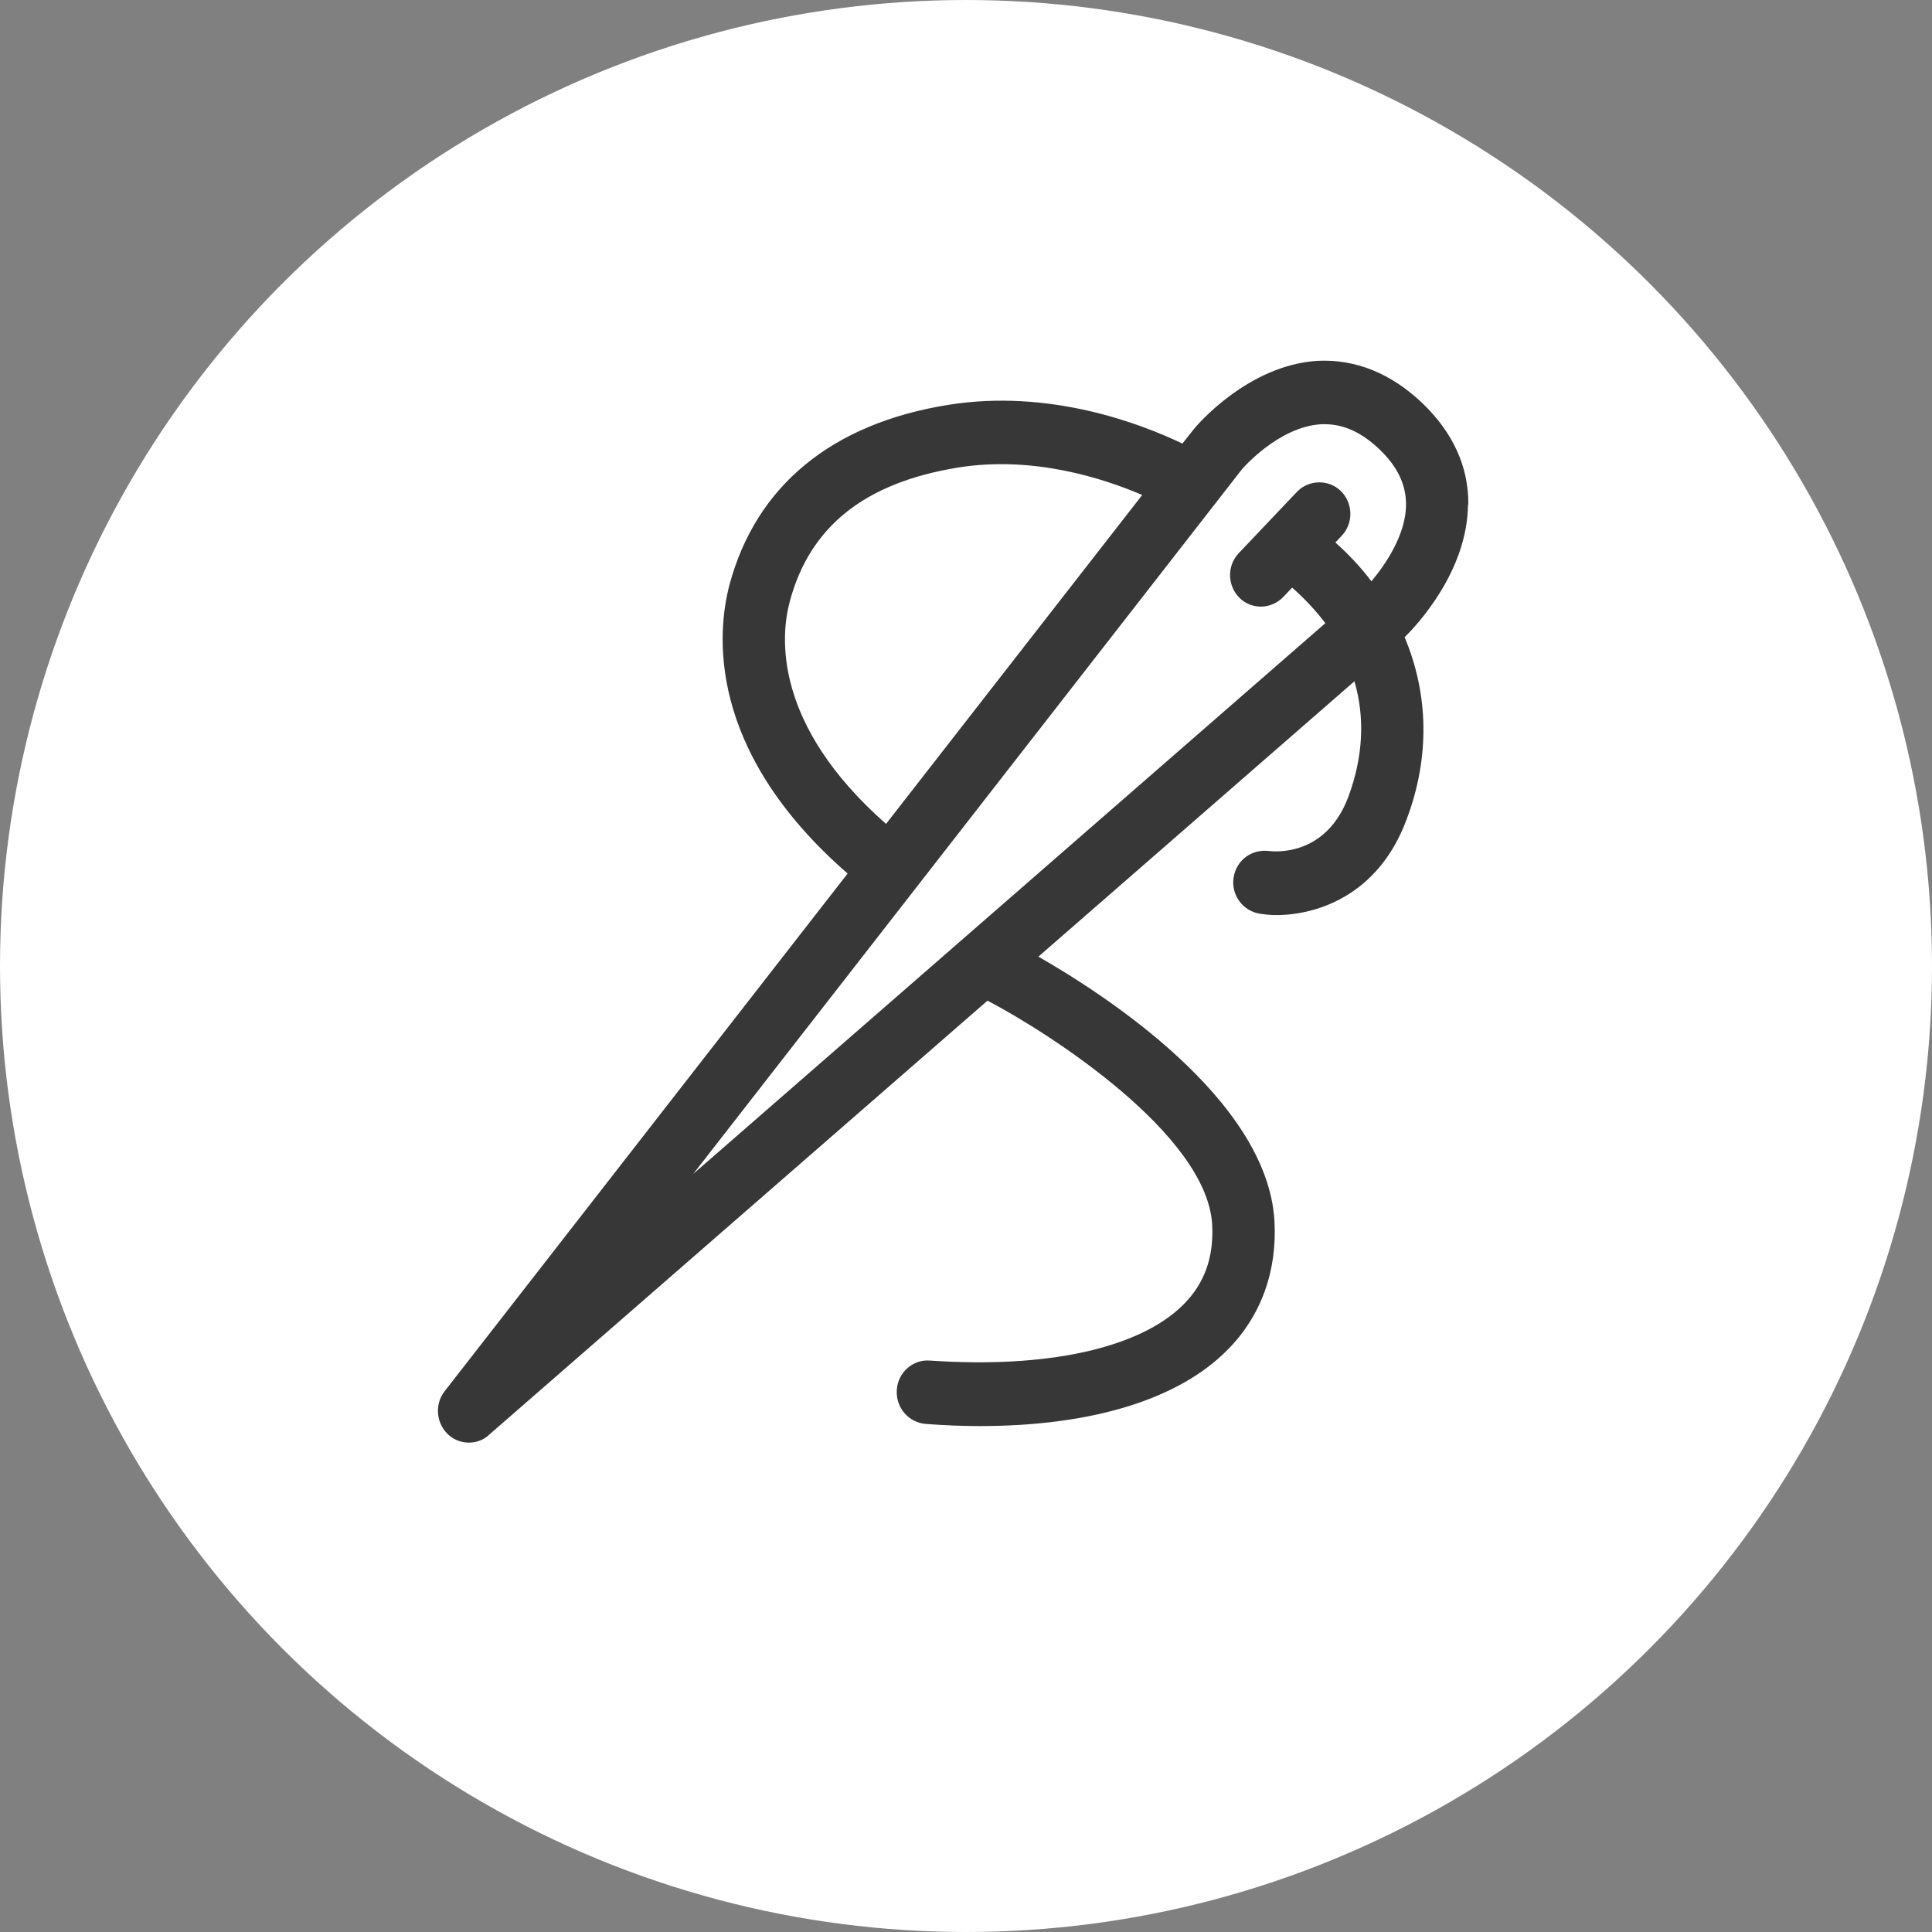
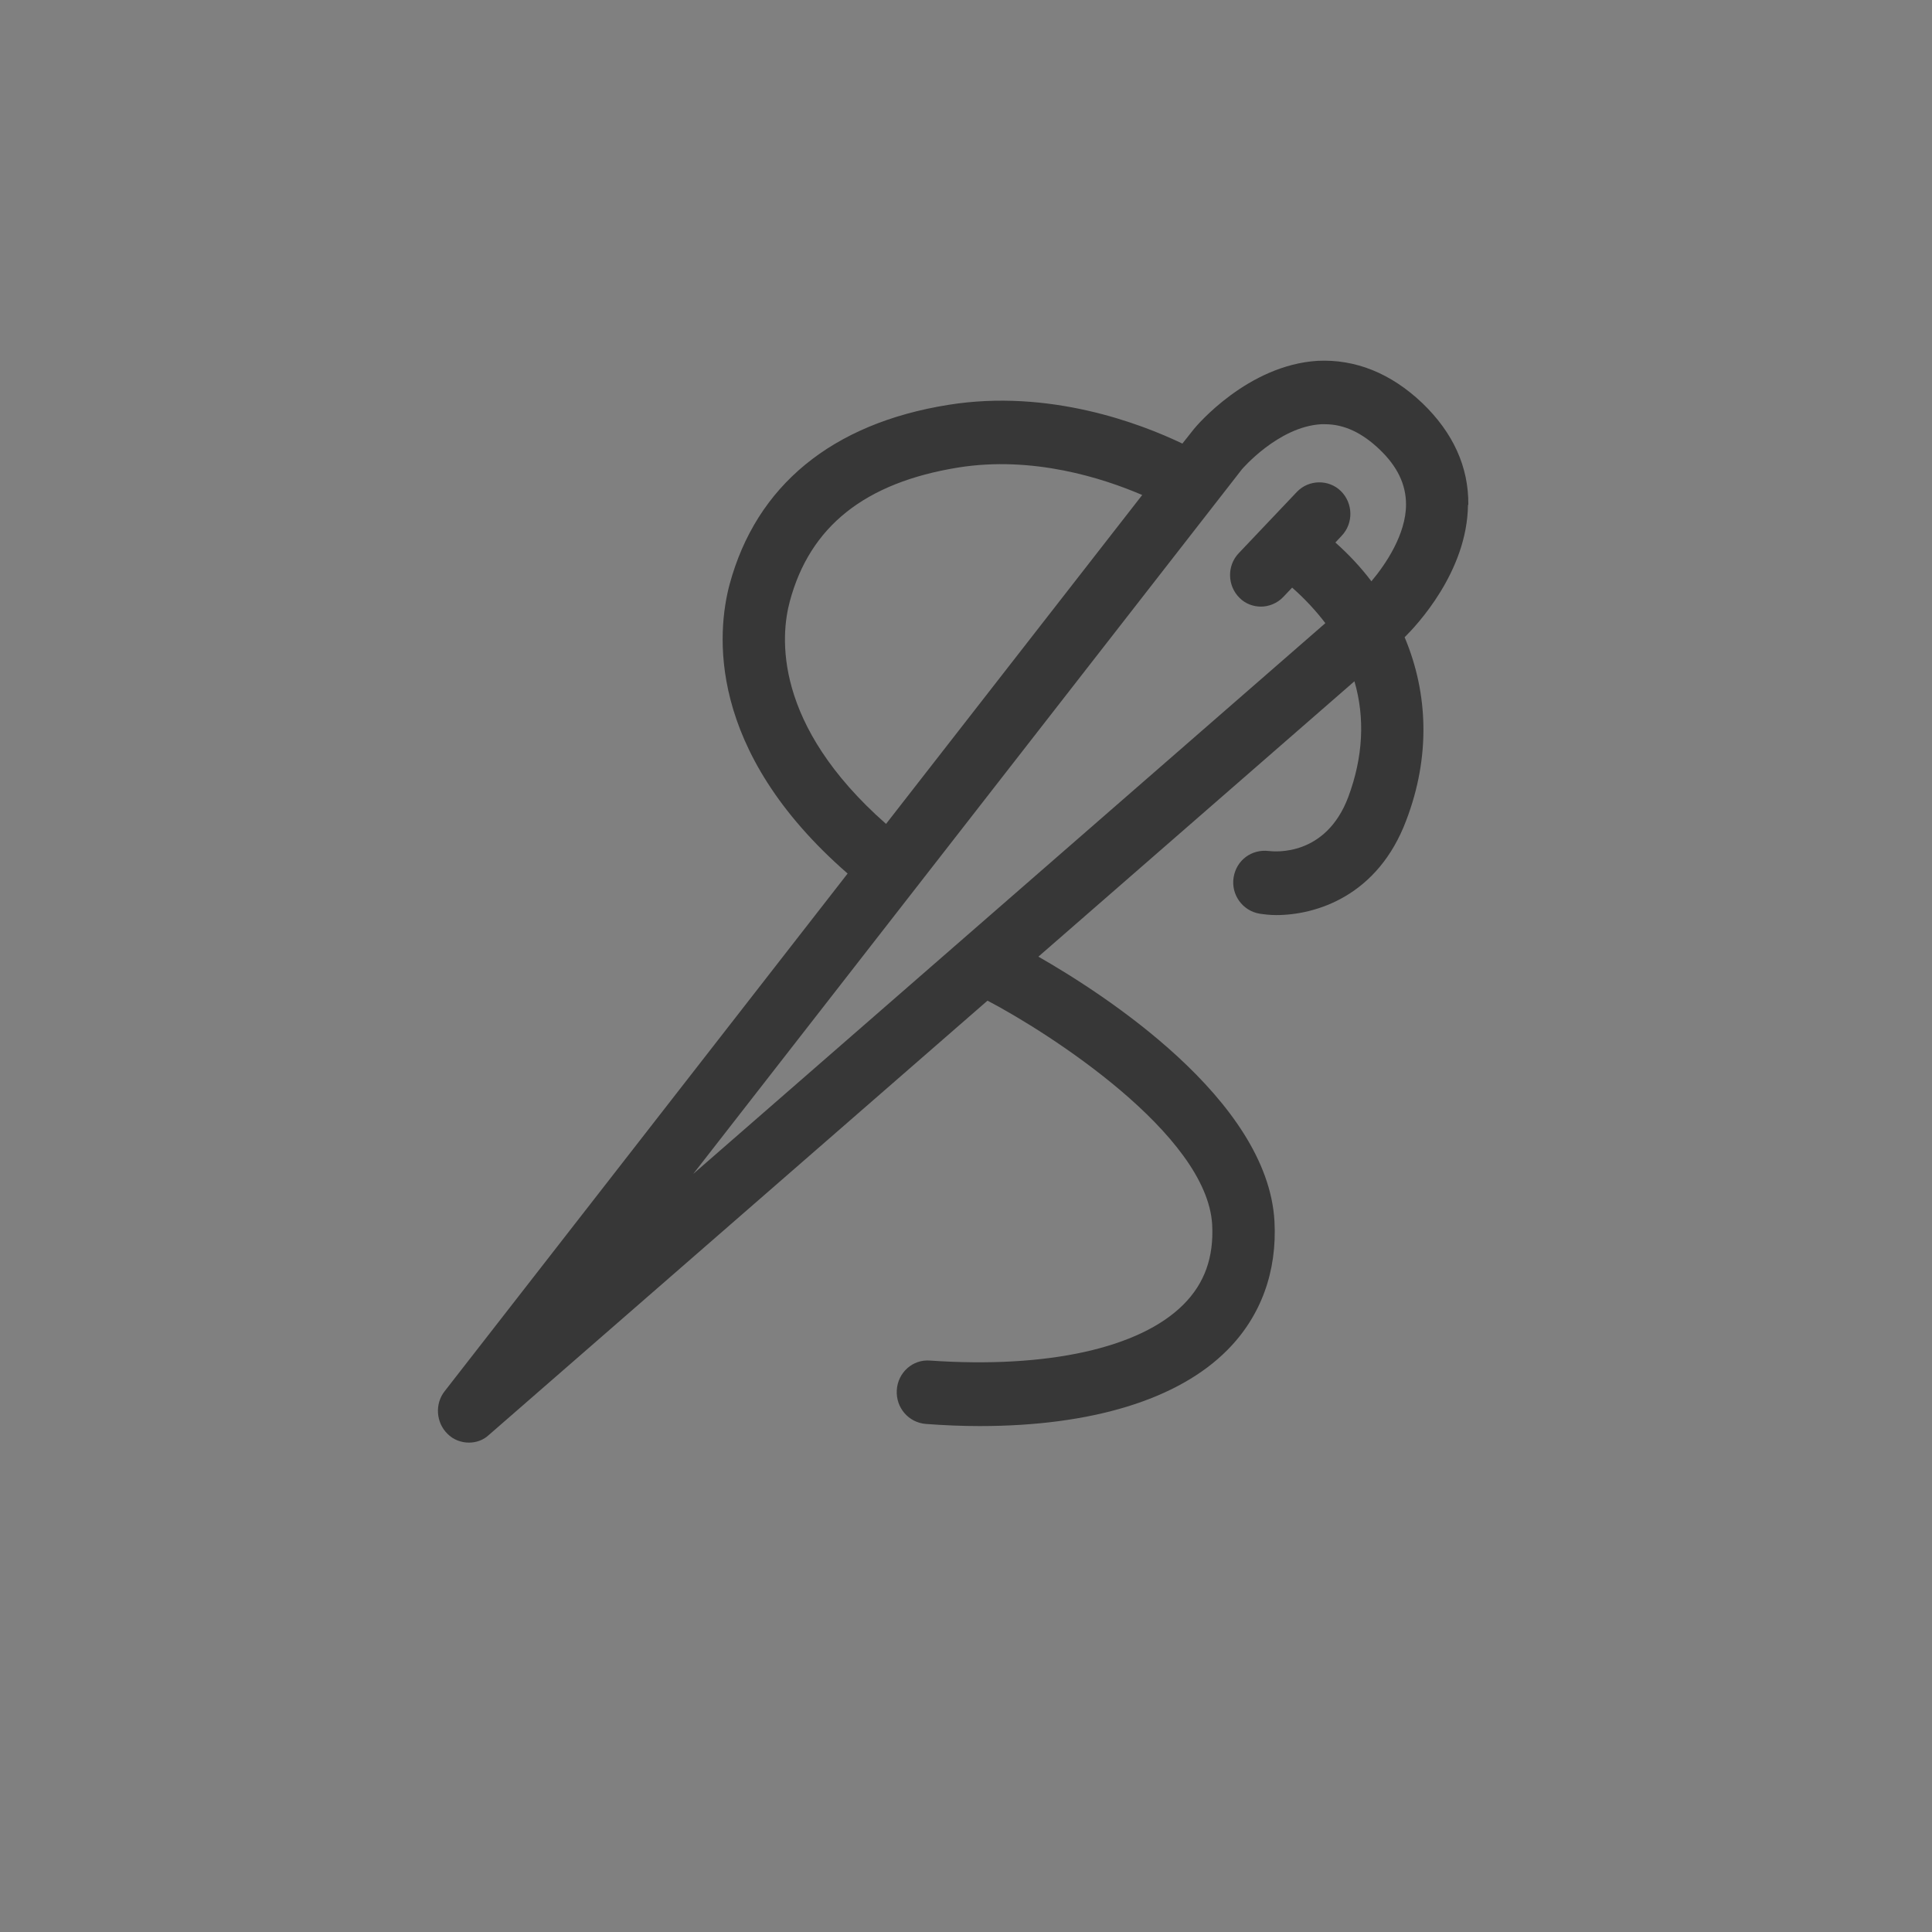
<svg xmlns="http://www.w3.org/2000/svg" width="62" height="62" viewBox="0 0 62 62" fill="none">
  <rect x="0" y="0" width="62" height="62" fill="#808080" stroke="none" />
-   <circle cx="31" cy="31" r="31" fill="white" />
  <path d="M47.12 16.201C47.132 14.981 46.632 13.885 45.643 12.935C44.632 11.975 43.499 11.523 42.288 11.579C40.044 11.715 38.4 13.659 38.311 13.772L37.944 14.235C36.6 13.591 33.678 12.472 30.434 12.992C26.69 13.591 24.268 15.591 23.413 18.755C23.013 20.258 22.636 24.055 27.201 28.033L14.27 44.645C13.948 45.052 13.992 45.651 14.359 46.012C14.548 46.204 14.803 46.295 15.048 46.295C15.281 46.295 15.514 46.216 15.692 46.046L31.69 32.112C33.656 33.141 38.733 36.395 38.9 39.3C38.955 40.351 38.655 41.187 37.977 41.865C36.578 43.266 33.611 43.922 29.845 43.662C29.29 43.617 28.812 44.046 28.779 44.611C28.746 45.176 29.157 45.651 29.712 45.696C30.312 45.741 30.879 45.764 31.445 45.764C35.022 45.764 37.811 44.916 39.388 43.323C40.466 42.238 40.988 40.803 40.899 39.187C40.677 35.265 35.378 31.875 33.323 30.7L43.465 21.863C43.81 23.038 43.743 24.304 43.266 25.581C42.543 27.491 40.91 27.332 40.721 27.31C40.166 27.242 39.677 27.604 39.588 28.157C39.499 28.711 39.877 29.231 40.422 29.321C40.577 29.344 40.755 29.366 40.955 29.366C42.232 29.366 44.221 28.756 45.132 26.315C45.898 24.304 45.843 22.27 45.076 20.45C45.454 20.077 47.087 18.348 47.109 16.201H47.12ZM25.346 19.298C25.991 16.891 27.757 15.489 30.745 15.004C33.145 14.619 35.389 15.342 36.655 15.885L28.434 26.44C24.802 23.242 25.046 20.405 25.346 19.298ZM22.247 37.672L39.855 15.06C39.855 15.06 41.021 13.693 42.399 13.614C42.443 13.614 42.477 13.614 42.521 13.614C43.132 13.614 43.71 13.885 44.276 14.427C44.843 14.97 45.121 15.546 45.121 16.19C45.121 17.139 44.476 18.1 44.01 18.654C43.676 18.213 43.288 17.795 42.854 17.41L43.054 17.196C43.443 16.789 43.421 16.145 43.032 15.761C42.643 15.376 41.999 15.388 41.621 15.783L39.755 17.75C39.366 18.156 39.388 18.8 39.777 19.185C39.966 19.377 40.221 19.467 40.466 19.467C40.71 19.467 40.988 19.366 41.188 19.151L41.466 18.857C41.877 19.219 42.232 19.603 42.532 19.998L22.247 37.672Z" fill="#373737" />
</svg>